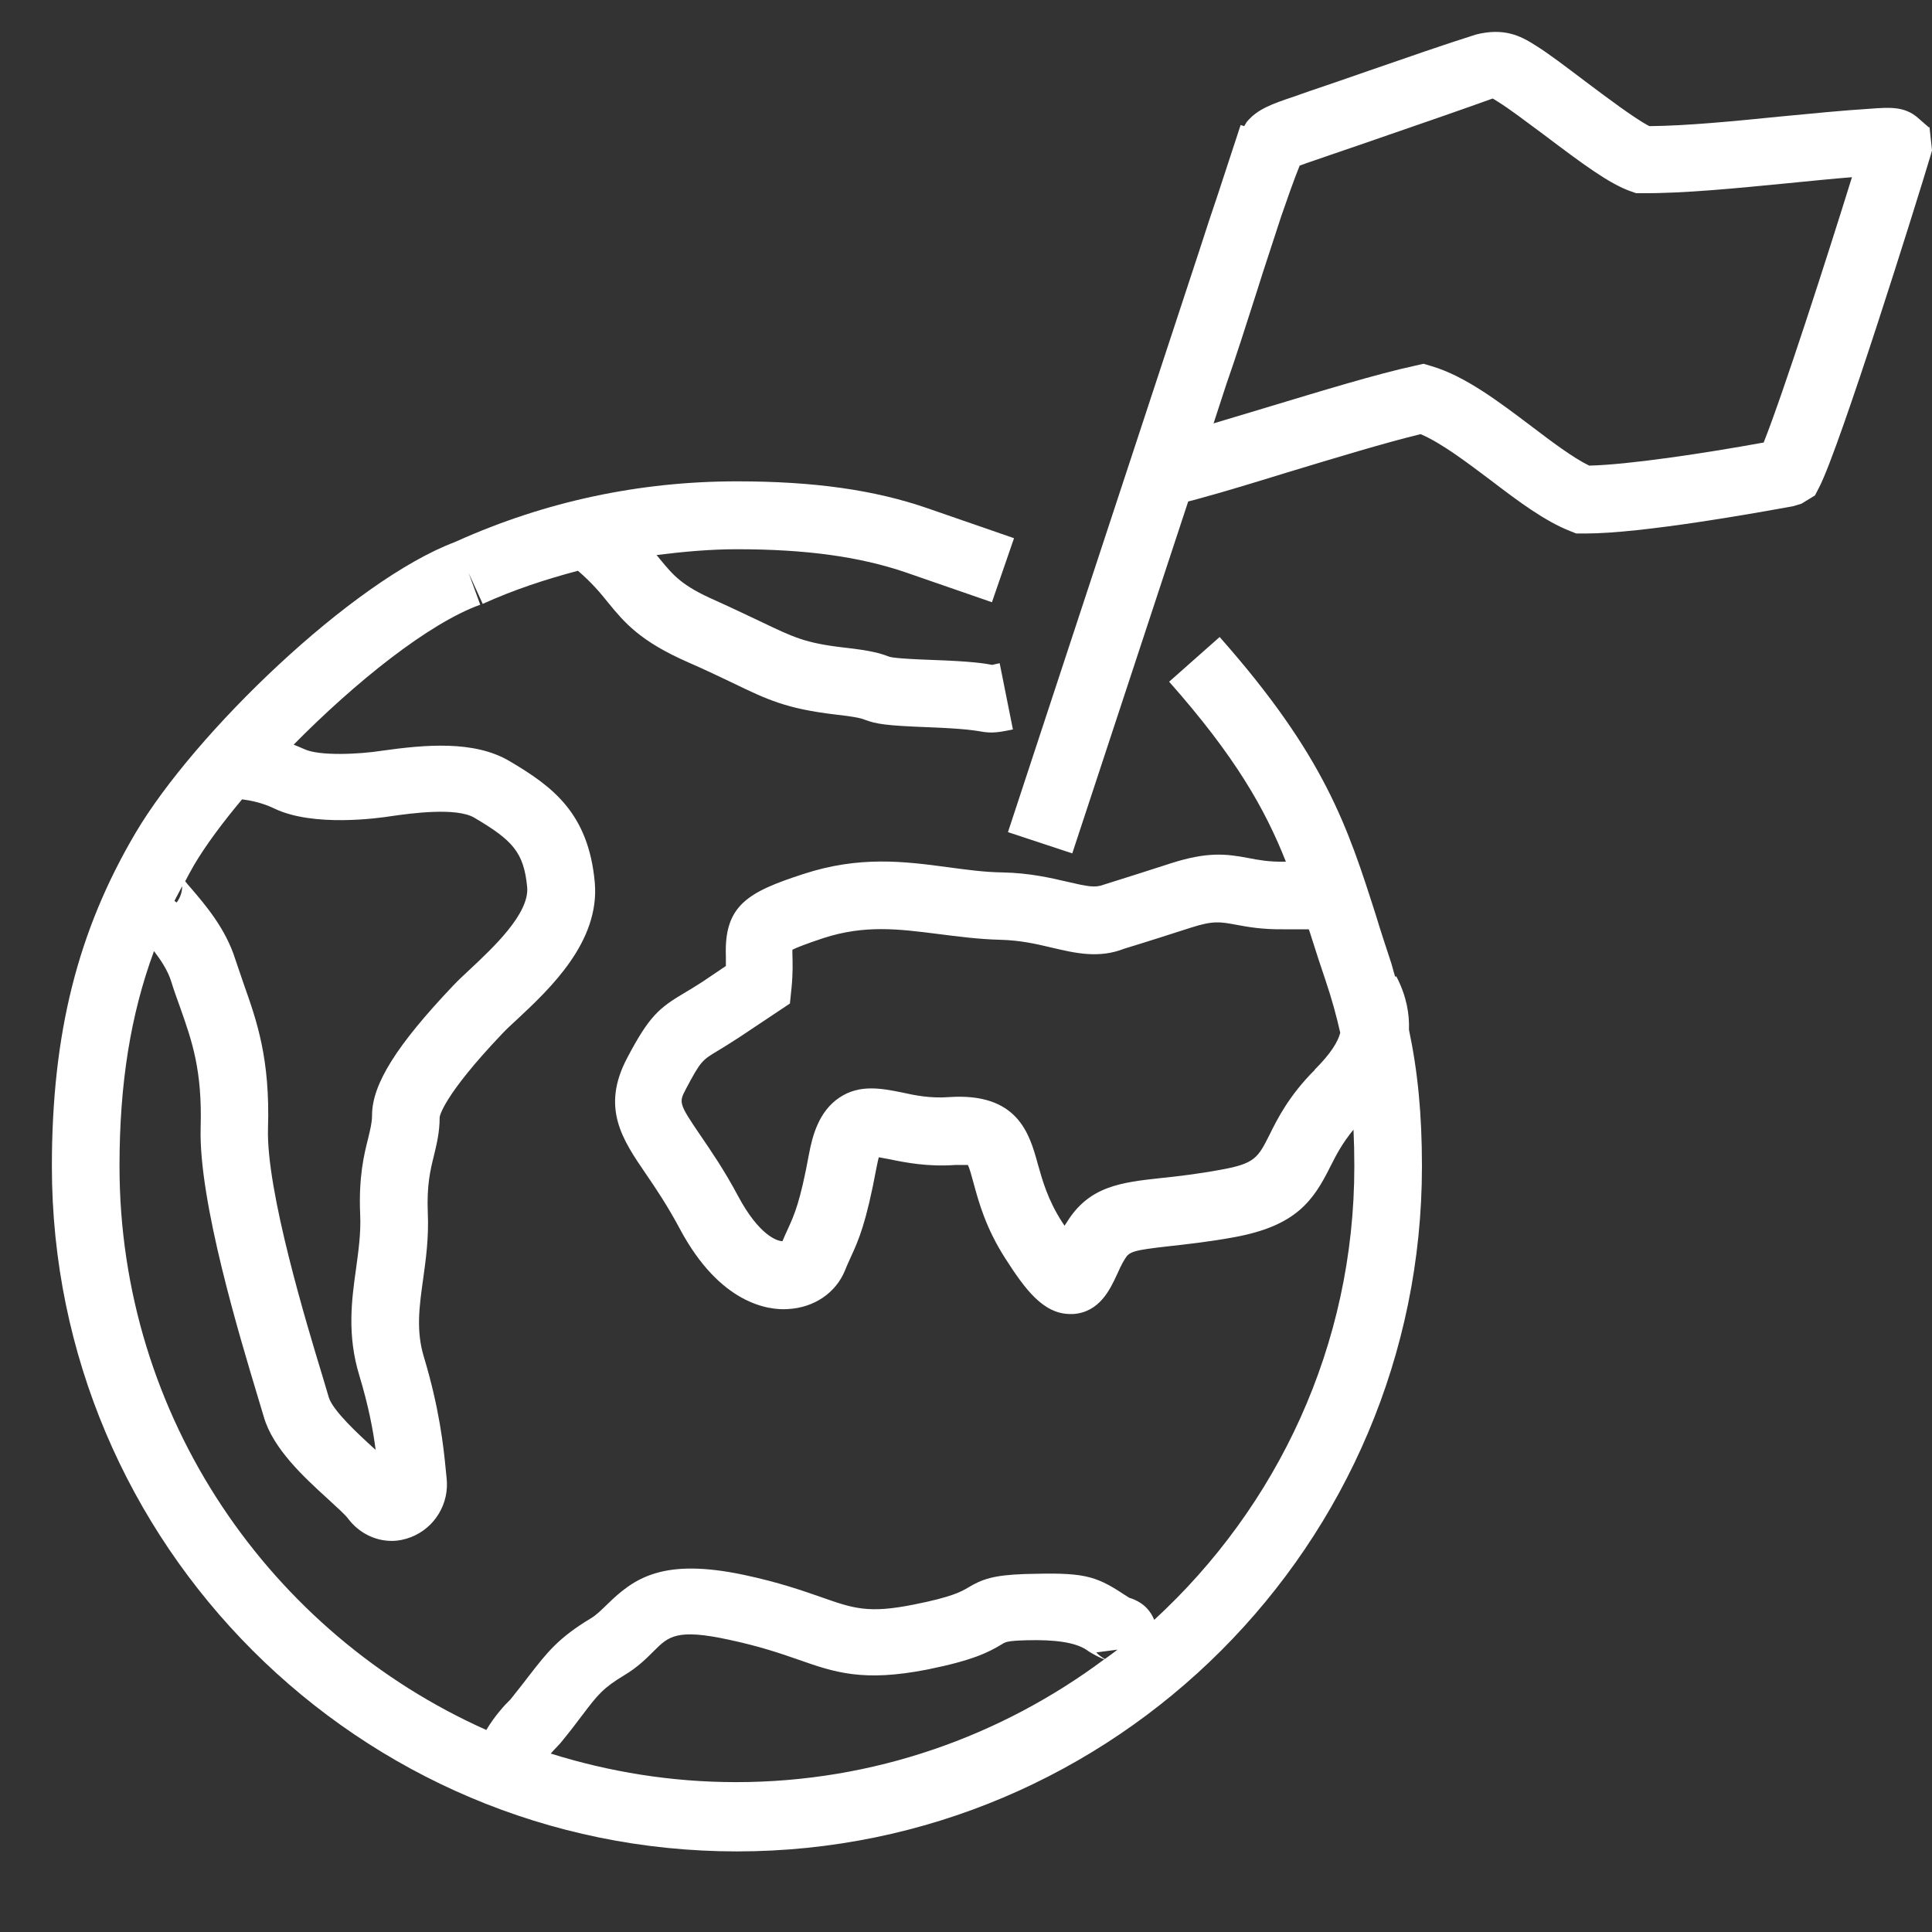
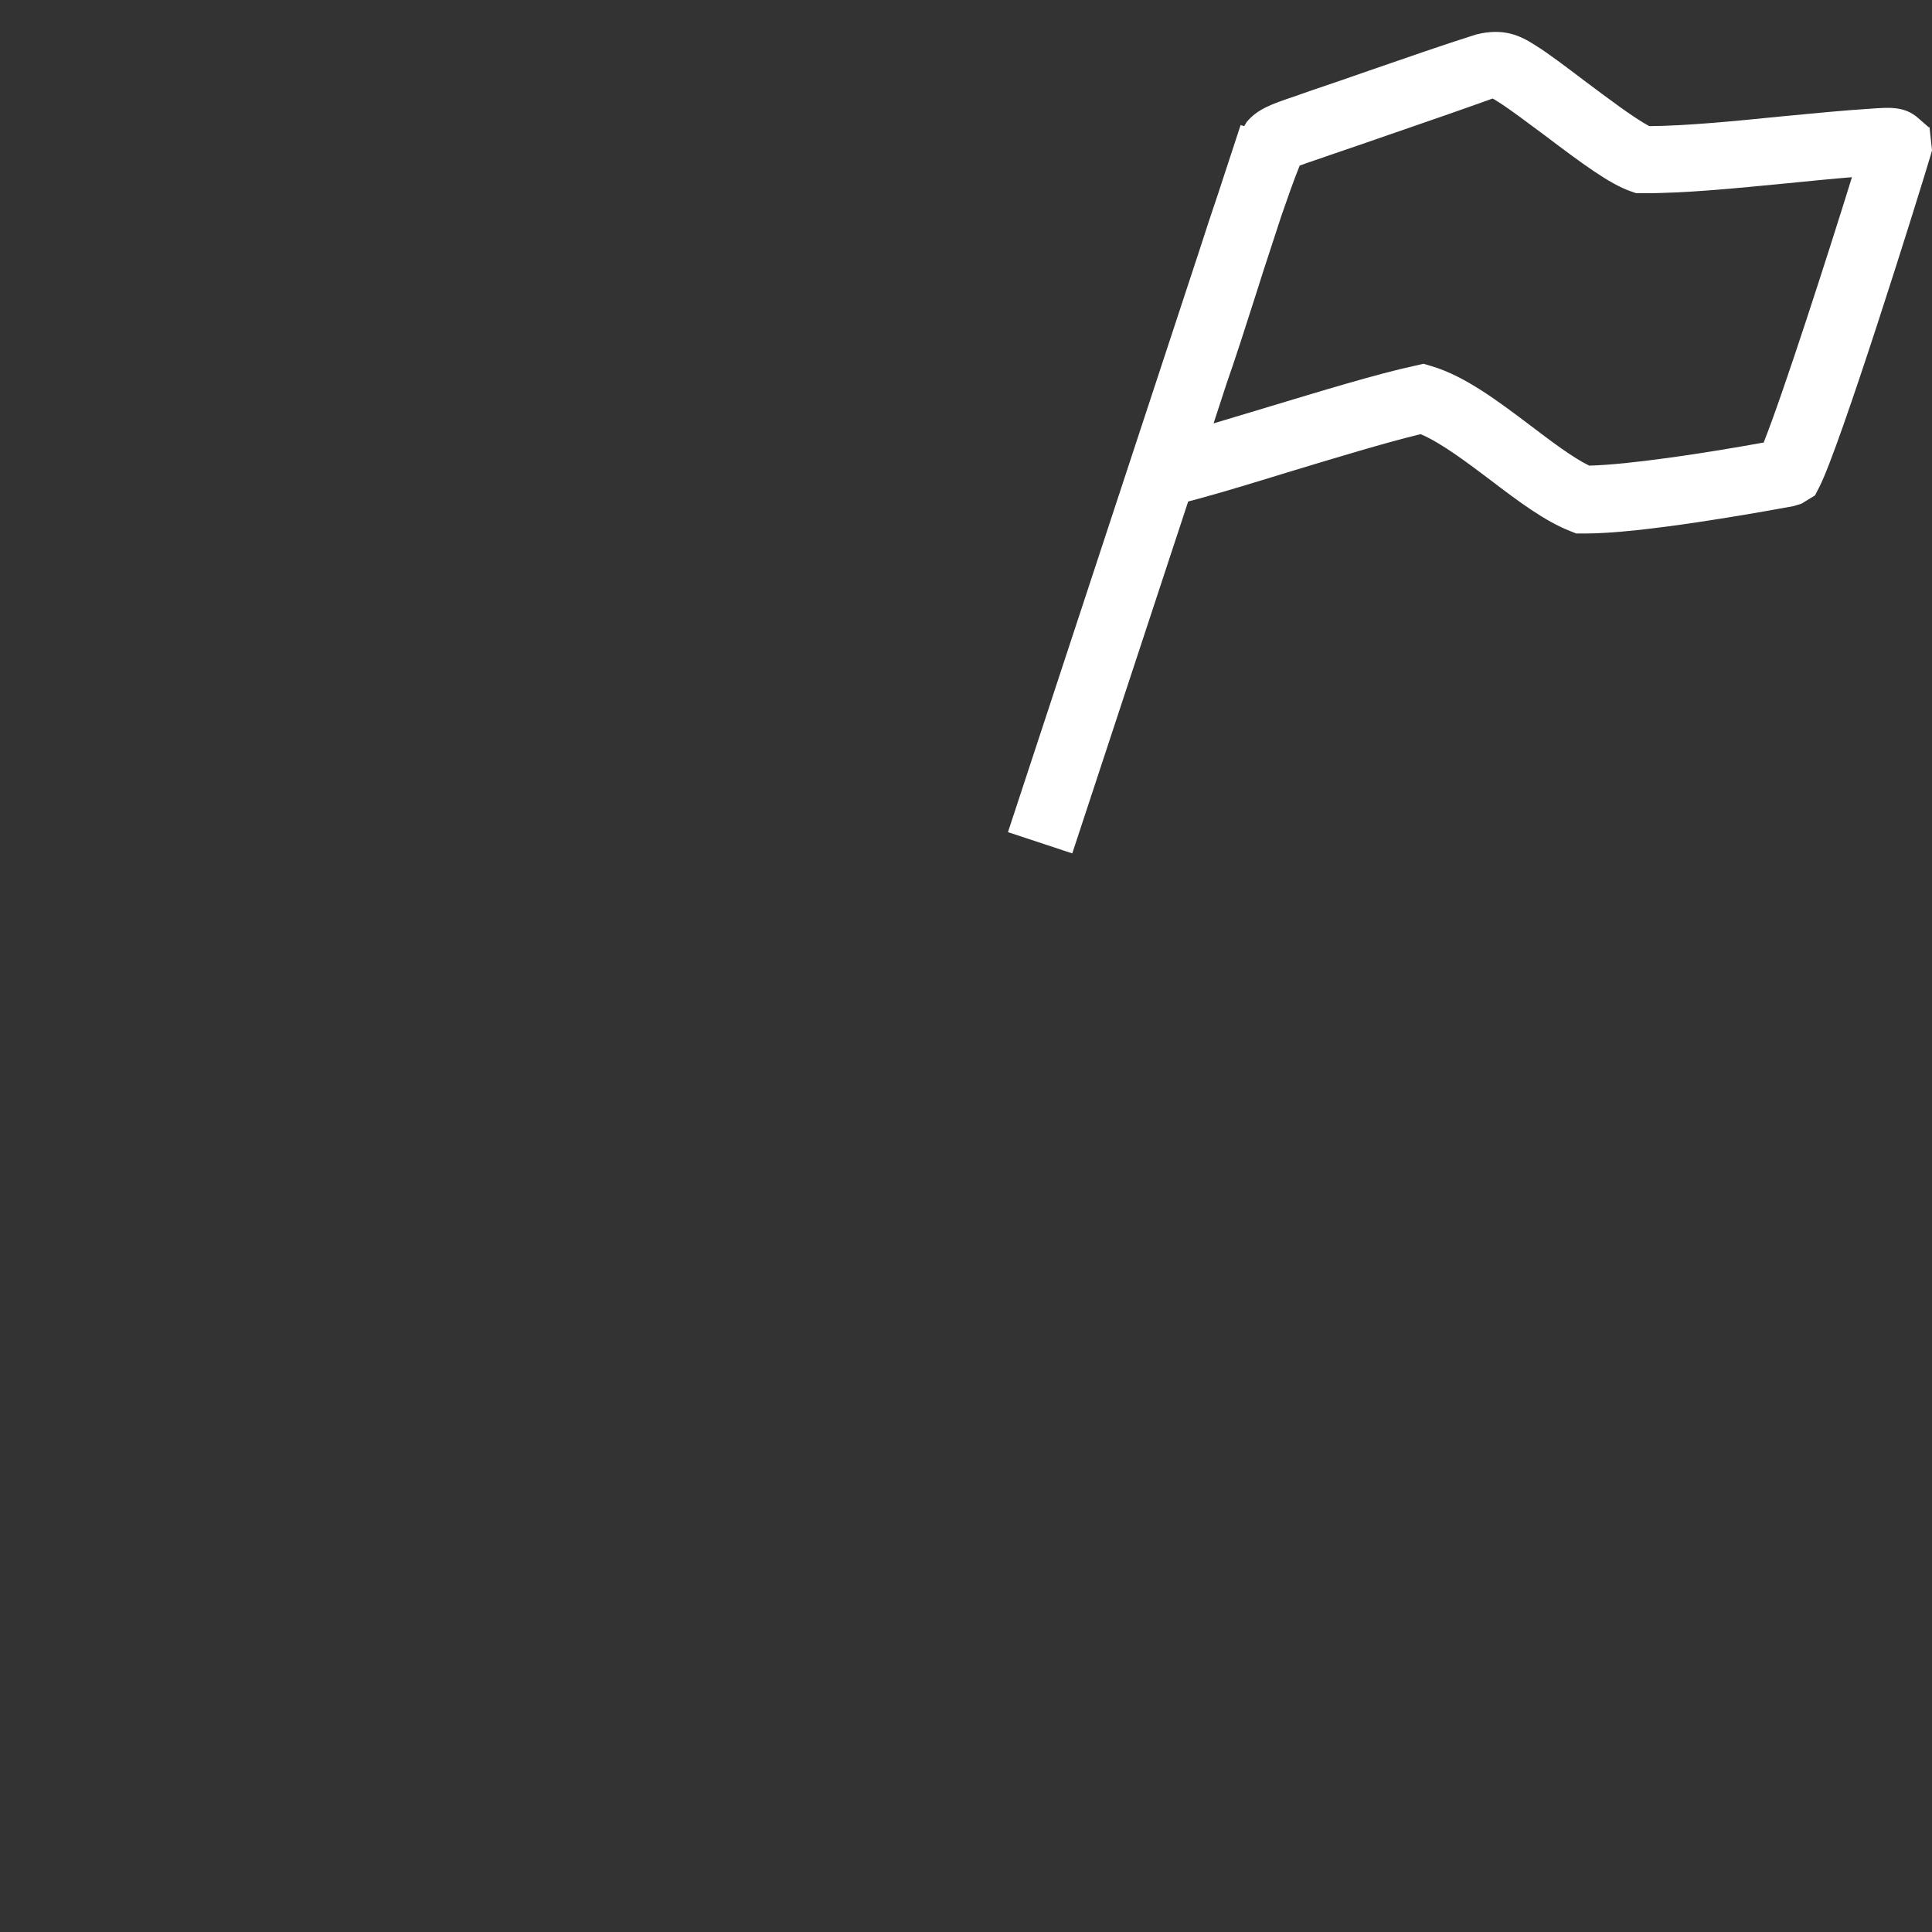
<svg xmlns="http://www.w3.org/2000/svg" id="Ebene_2" data-name="Ebene 2" viewBox="0 0 70 70">
  <rect x="0" y="0" width="70" height="70" fill="#333333" stroke="none" />
  <defs>
    <style>
      .cls-1 {
        fill: #fff;
      }
    </style>
  </defs>
-   <path class="cls-1" d="M50.59,35.37l-.04.02c-.07-.21-.11-.42-.19-.64-.18-.55-.35-1.06-.5-1.56-1.03-3.23-1.85-5.79-5.67-10.11l-1.83,1.62c2.39,2.7,3.47,4.6,4.23,6.52h-.07c-.55.01-.91-.06-1.28-.13-.83-.16-1.51-.23-2.82.19-1.76.57-2.34.74-2.45.78-.29.11-.57.06-1.29-.11-.61-.14-1.36-.32-2.35-.34-.68-.01-1.32-.1-1.99-.19-1.57-.21-3.2-.42-5.24.25-2,.65-2.87,1.13-2.8,2.98v.35l-.83.56c-.28.18-.49.31-.68.42-.91.54-1.27.84-2.06,2.34-.97,1.82-.17,2.98.67,4.21.37.54.78,1.15,1.23,1.99,1.46,2.74,3.23,2.96,3.92,2.91.95-.05,1.74-.59,2.07-1.41.07-.18.14-.32.2-.46.29-.63.56-1.23.94-3.27.03-.16.06-.28.08-.36.12.02.26.05.38.07.58.12,1.38.28,2.38.21.14,0,.25,0,.32,0h.15c.06.12.14.42.2.64.19.7.45,1.66,1.17,2.77.7,1.09,1.36,1.99,2.34,1.99h.11c.95-.07,1.33-.89,1.58-1.43.08-.18.17-.38.29-.57.16-.26.28-.31,1.62-.46.62-.07,1.38-.15,2.32-.32,2.26-.41,2.88-1.32,3.5-2.56.21-.42.44-.86.84-1.34.02.42.03.86.03,1.33,0,6.5-2.8,12.34-7.25,16.43-.12-.29-.34-.6-.84-.78-.04,0-.09-.03-.27-.15-1.06-.7-1.49-.79-3.58-.73-1.13.04-1.54.18-2.07.5-.22.13-.56.33-1.92.6-1.68.34-2.21.15-3.38-.26-.69-.24-1.54-.54-2.81-.81-2.94-.62-3.98.12-4.95,1.07-.21.2-.38.38-.6.51-1.18.71-1.59,1.25-2.22,2.06-.19.25-.41.53-.69.88-.19.18-.56.58-.87,1.1-7.82-3.49-13.29-11.32-13.29-20.43,0-2.98.4-5.49,1.25-7.79.26.34.5.71.62,1.09.1.33.22.65.33.96.43,1.22.8,2.27.74,4.34-.08,2.68,1.44,7.66,2.08,9.79l.21.7c.33,1.14,1.43,2.16,2.32,2.97.28.26.63.57.73.71.39.52.98.81,1.58.81.24,0,.48-.05.71-.14.86-.34,1.39-1.22,1.28-2.15l-.03-.3c-.08-.83-.23-2.21-.79-4.07-.29-.95-.17-1.82-.03-2.82.1-.71.21-1.52.17-2.4-.04-1.01.09-1.55.22-2.07.1-.42.21-.85.21-1.4,0-.03.12-.77,2.26-3.02.14-.15.33-.33.54-.52,1.2-1.12,3.01-2.82,2.82-4.97-.23-2.52-1.54-3.48-3.1-4.4-1.28-.75-3.04-.59-4.61-.37-.82.13-2.28.2-2.82-.06-.13-.06-.26-.11-.38-.16,2.25-2.28,4.9-4.4,6.76-5.07l-.42-1.15.51,1.12c1.12-.51,2.28-.89,3.45-1.2.51.44.81.8,1.09,1.15.59.72,1.15,1.4,2.91,2.17.67.29,1.17.54,1.6.74,1.26.61,1.95.94,3.74,1.15.8.09.96.15,1.06.19.41.15.72.21,2.32.27,1.29.05,1.68.12,1.86.15.16.03.29.04.41.04.22,0,.42-.04.77-.11l-.48-2.4c-.18.04-.28.06-.27.06-.26-.05-.73-.13-2.2-.18-1.36-.05-1.49-.1-1.57-.13-.29-.11-.62-.21-1.62-.32-1.38-.16-1.81-.37-2.96-.92-.45-.21-.98-.47-1.67-.78-1.23-.54-1.52-.9-2.01-1.49-.04-.05-.09-.11-.13-.16.96-.12,1.93-.21,2.91-.21,2.51,0,4.45.27,6.12.84l3.12,1.08.8-2.32-3.12-1.08c-1.93-.67-4.13-.98-6.92-.98-3.53,0-6.94.73-10.13,2.16h0s-.03.01-.04.02c-.02,0-.03.01-.05.02h0c-3.71,1.4-9.44,6.93-11.57,10.54-2.1,3.56-3.03,7.28-3.03,12.08,0,13.69,11.13,24.82,24.82,24.82s24.82-11.13,24.82-24.82c0-1.89-.15-3.43-.47-4.95.02-.58-.09-1.21-.44-1.9l-.02-.03ZM6.4,32.7l-.08-.06c.09-.18.19-.35.28-.53,0,.18-.05.39-.2.59ZM8.76,28.96c.31.04.73.12,1.17.33,1.42.69,3.81.35,4.25.28.7-.1,2.36-.33,3.01.06,1.37.81,1.79,1.24,1.91,2.51.09.96-1.25,2.21-2.05,2.96-.25.23-.47.44-.64.62-2.05,2.16-2.93,3.57-2.93,4.69,0,.26-.06.49-.14.83-.15.59-.35,1.4-.29,2.77.03.67-.06,1.29-.15,1.96-.16,1.13-.33,2.4.12,3.87.33,1.09.5,1.98.59,2.69-.03-.02-.05-.05-.08-.07-.56-.51-1.48-1.36-1.62-1.84l-.22-.74c-.56-1.84-2.05-6.73-1.98-9,.08-2.53-.41-3.9-.88-5.23-.1-.29-.2-.58-.3-.88-.35-1.12-1.08-1.97-1.61-2.59-.08-.09-.15-.17-.21-.25.1-.19.2-.38.31-.57.43-.73,1.04-1.55,1.76-2.41h-.02ZM40.49,59.77c-.15.12-.31.23-.46.34-.12-.07-.23-.15-.31-.24l.77-.1ZM19.95,63.54c.08-.09.16-.18.24-.26l.12-.13c.33-.4.58-.73.79-1.01.56-.74.75-.98,1.53-1.45.47-.28.8-.61,1.06-.87.53-.53.83-.82,2.72-.41,1.12.24,1.85.49,2.51.72,1.31.46,2.34.82,4.68.36,1.64-.33,2.21-.62,2.69-.91.14-.09.21-.13.89-.15,1.06-.03,1.79.08,2.19.35.06.04.11.08.17.11h0c.19.11.33.18.47.23-3.73,2.78-8.34,4.45-13.34,4.45-2.34,0-4.6-.37-6.73-1.04h.01ZM47.64,38.76c-.93.93-1.35,1.76-1.65,2.37-.41.81-.52,1.03-1.75,1.25-.87.16-1.57.24-2.15.3-1.47.16-2.63.29-3.44,1.61-.03.04-.05.08-.08.12-.03-.05-.06-.09-.1-.15-.51-.8-.7-1.49-.87-2.09-.3-1.1-.73-2.59-3.22-2.42-.66.05-1.22-.06-1.71-.17-.71-.14-1.52-.31-2.26.19-.73.49-.97,1.35-1.1,2.05-.32,1.74-.53,2.19-.76,2.7-.07.14-.13.29-.2.45-.21,0-.86-.24-1.6-1.62-.51-.96-.99-1.65-1.37-2.21-.8-1.17-.78-1.2-.53-1.68.54-1.02.59-1.05,1.16-1.39.21-.13.46-.28.78-.49l1.83-1.22.06-.58c.05-.51.04-.9.03-1.22v-.15c.16-.08.49-.21,1.12-.42,1.51-.49,2.74-.33,4.16-.15.72.09,1.45.19,2.26.21.73.02,1.29.15,1.84.28.85.2,1.72.41,2.65.04,0,0,.58-.17,2.41-.76.81-.26,1.06-.21,1.61-.11.43.08.95.18,1.77.17h.89c.03.08.06.17.09.27.16.51.33,1.03.52,1.59.22.65.39,1.27.53,1.89-.09.34-.35.76-.93,1.34h.01Z" />
  <path class="cls-1" d="M69.88,4.61l-.39-.34c-.49-.43-1.05-.38-1.74-.33-.96.06-2.08.17-3.23.28-1.68.17-3.42.34-4.76.35-.54-.28-1.56-1.05-2.32-1.62-.69-.52-1.34-1.02-1.83-1.32-.53-.34-1.13-.63-2.13-.38-1.14.36-2.52.84-3.85,1.3-.75.26-1.49.52-2.18.75l-.57.2c-.8.27-1.32.45-1.71.92l-.09.15-.13-.04-.82,2.5c-.22.65-.45,1.34-.67,2.03l-6.94,21.09,2.33.77,4.2-12.75c.11-.03.23-.06.34-.09.89-.24,2.04-.59,3.24-.96,1.75-.53,3.56-1.08,4.84-1.39.74.31,1.69,1.03,2.54,1.67,1.01.77,1.97,1.49,2.9,1.85l.2.08h.33c2.07,0,6.27-.76,7.53-.99l.3-.09.49-.3.16-.31c.76-1.49,3.52-10.3,4.02-11.98l.06-.21-.09-.84h-.03ZM63.92,16.03c-2.2.4-4.94.81-6.34.84-.58-.28-1.35-.86-2.1-1.43-1.18-.89-2.39-1.81-3.6-2.17l-.3-.09-.31.07c-1.39.3-3.41.92-5.37,1.51-.67.2-1.33.4-1.93.58l.46-1.41c.33-.94.69-2.06,1.06-3.22.09-.28.18-.57.27-.85l.66-2.02c.23-.66.45-1.3.67-1.84.15-.06.37-.13.57-.2l.58-.2c.68-.23,1.43-.49,2.18-.75,1.31-.45,2.66-.92,3.66-1.28,0,0,.05.02.2.12.42.26,1.02.72,1.67,1.2,1.39,1.05,2.36,1.77,3.13,2.04l.2.07h.21c1.54.01,3.42-.18,5.27-.36.81-.08,1.6-.16,2.34-.22-.89,2.87-2.49,7.83-3.19,9.59v.02Z" />
</svg>